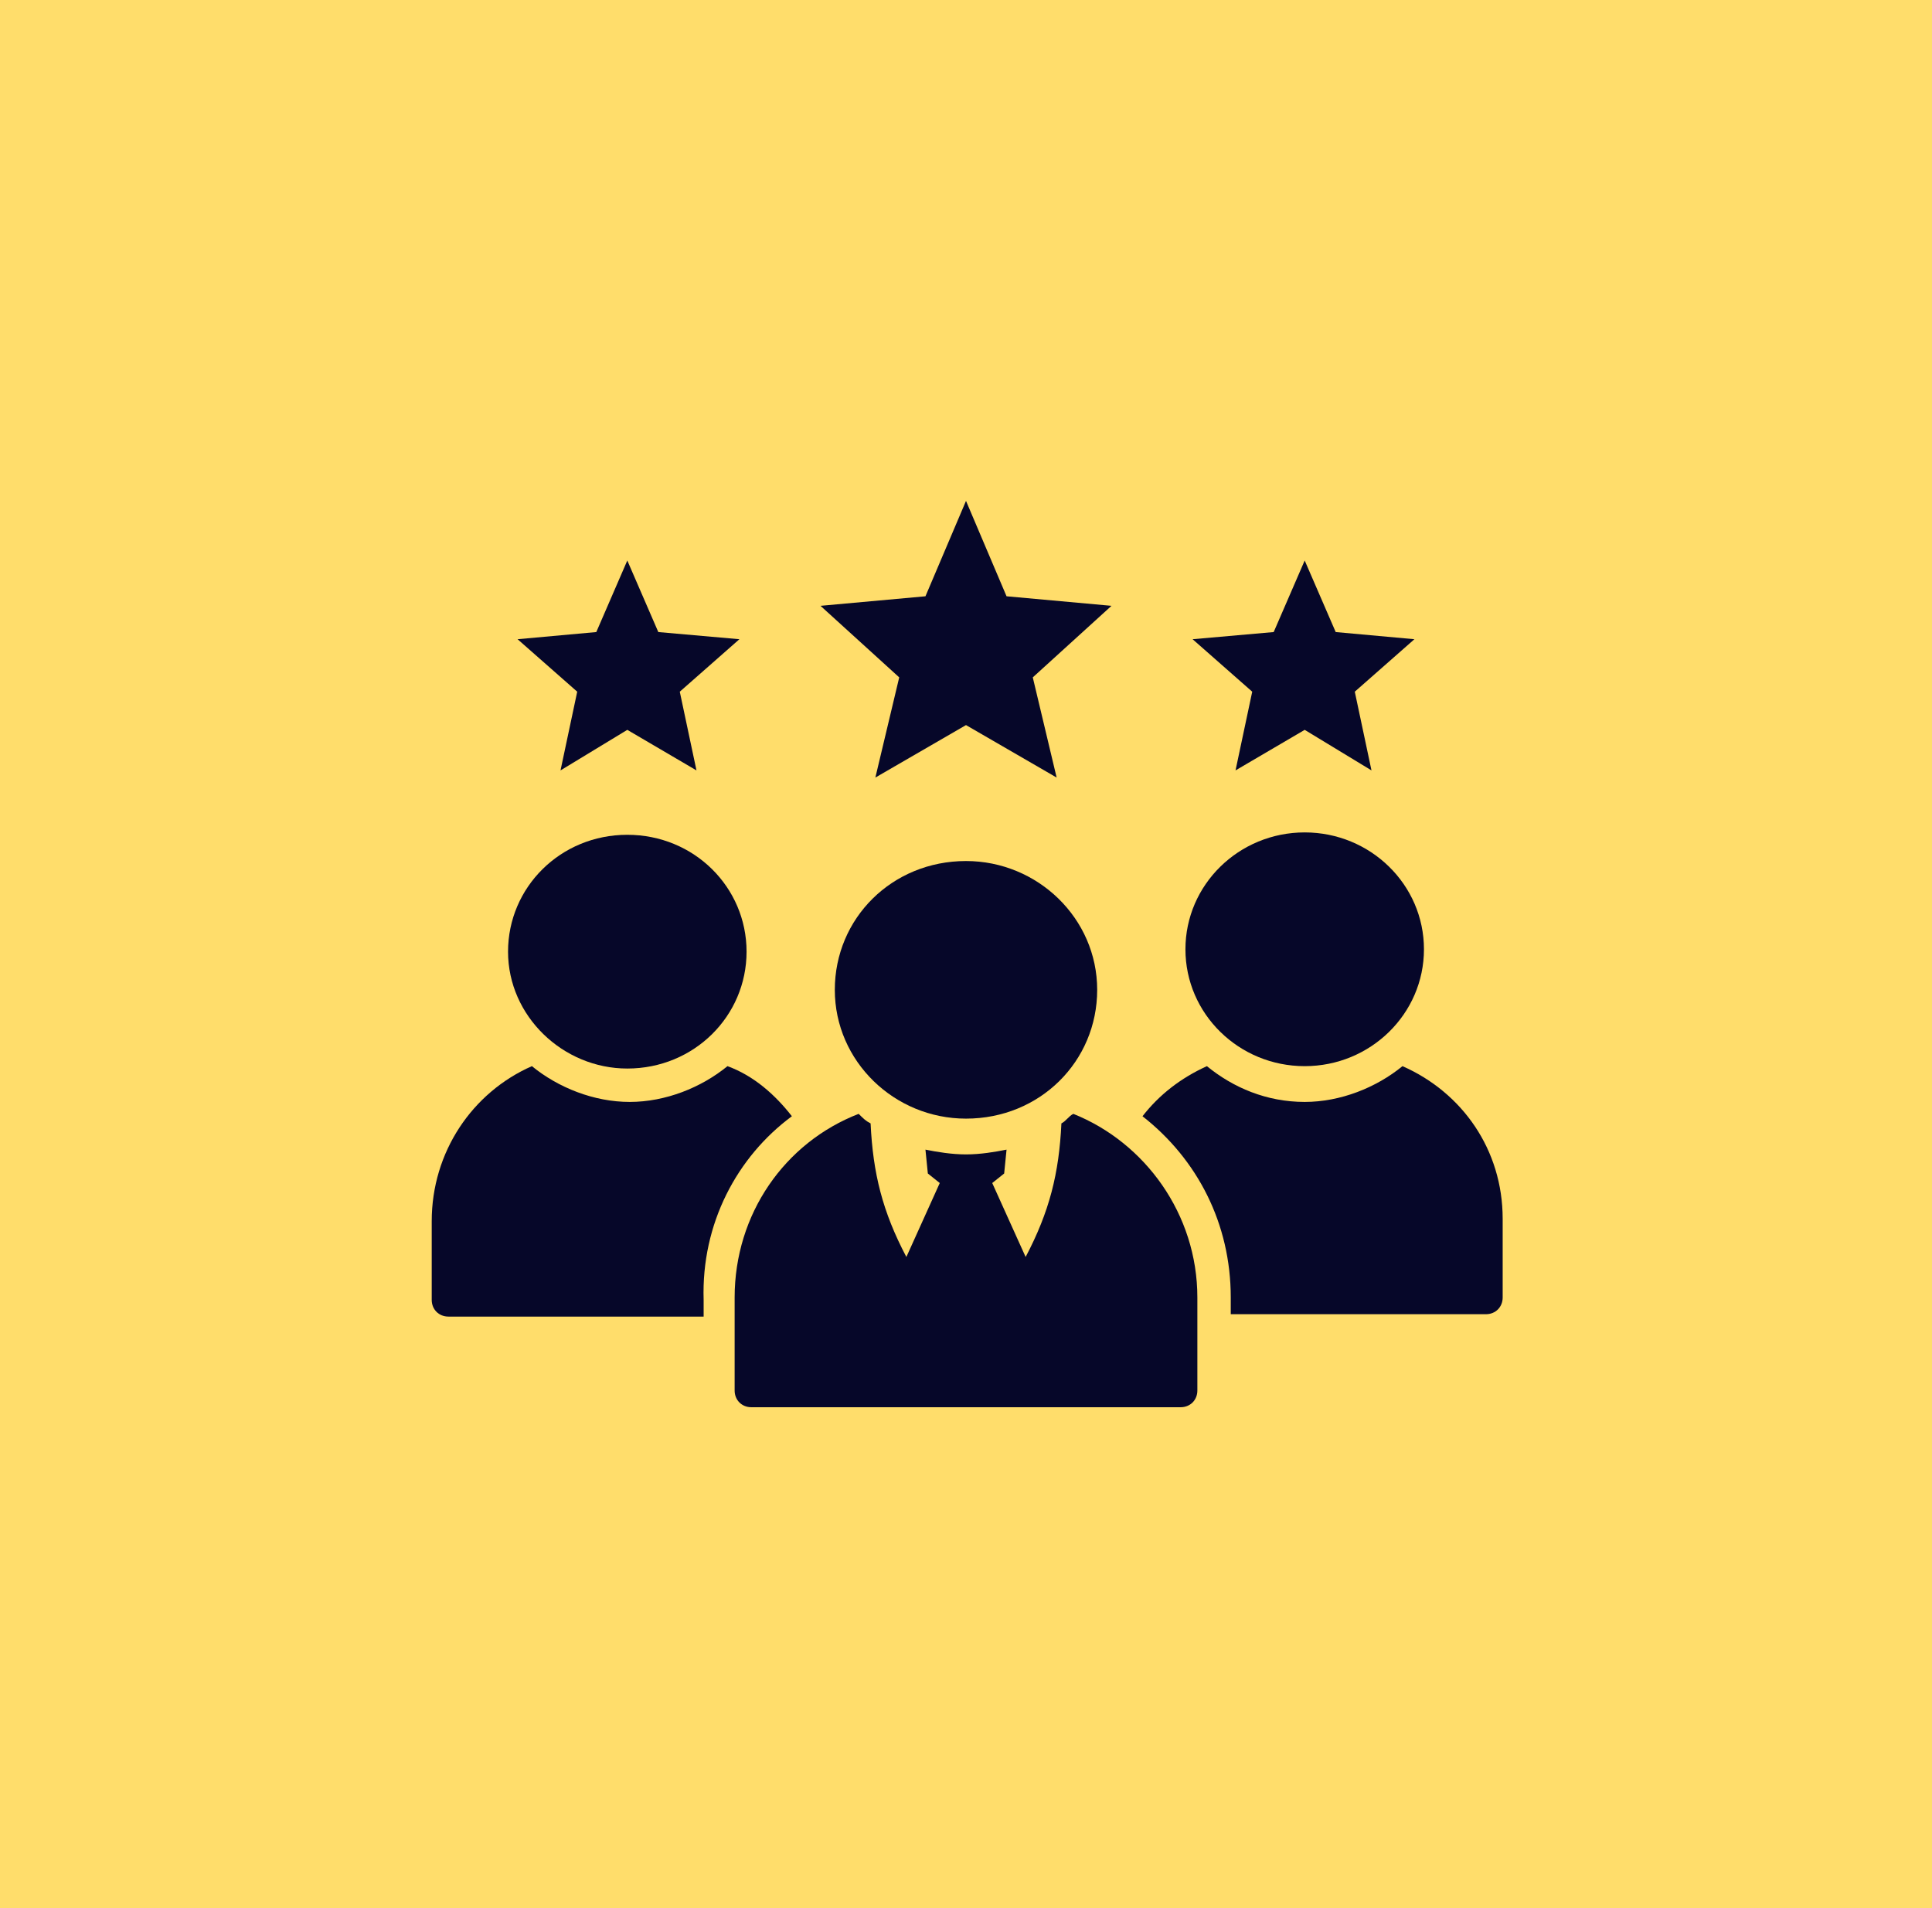
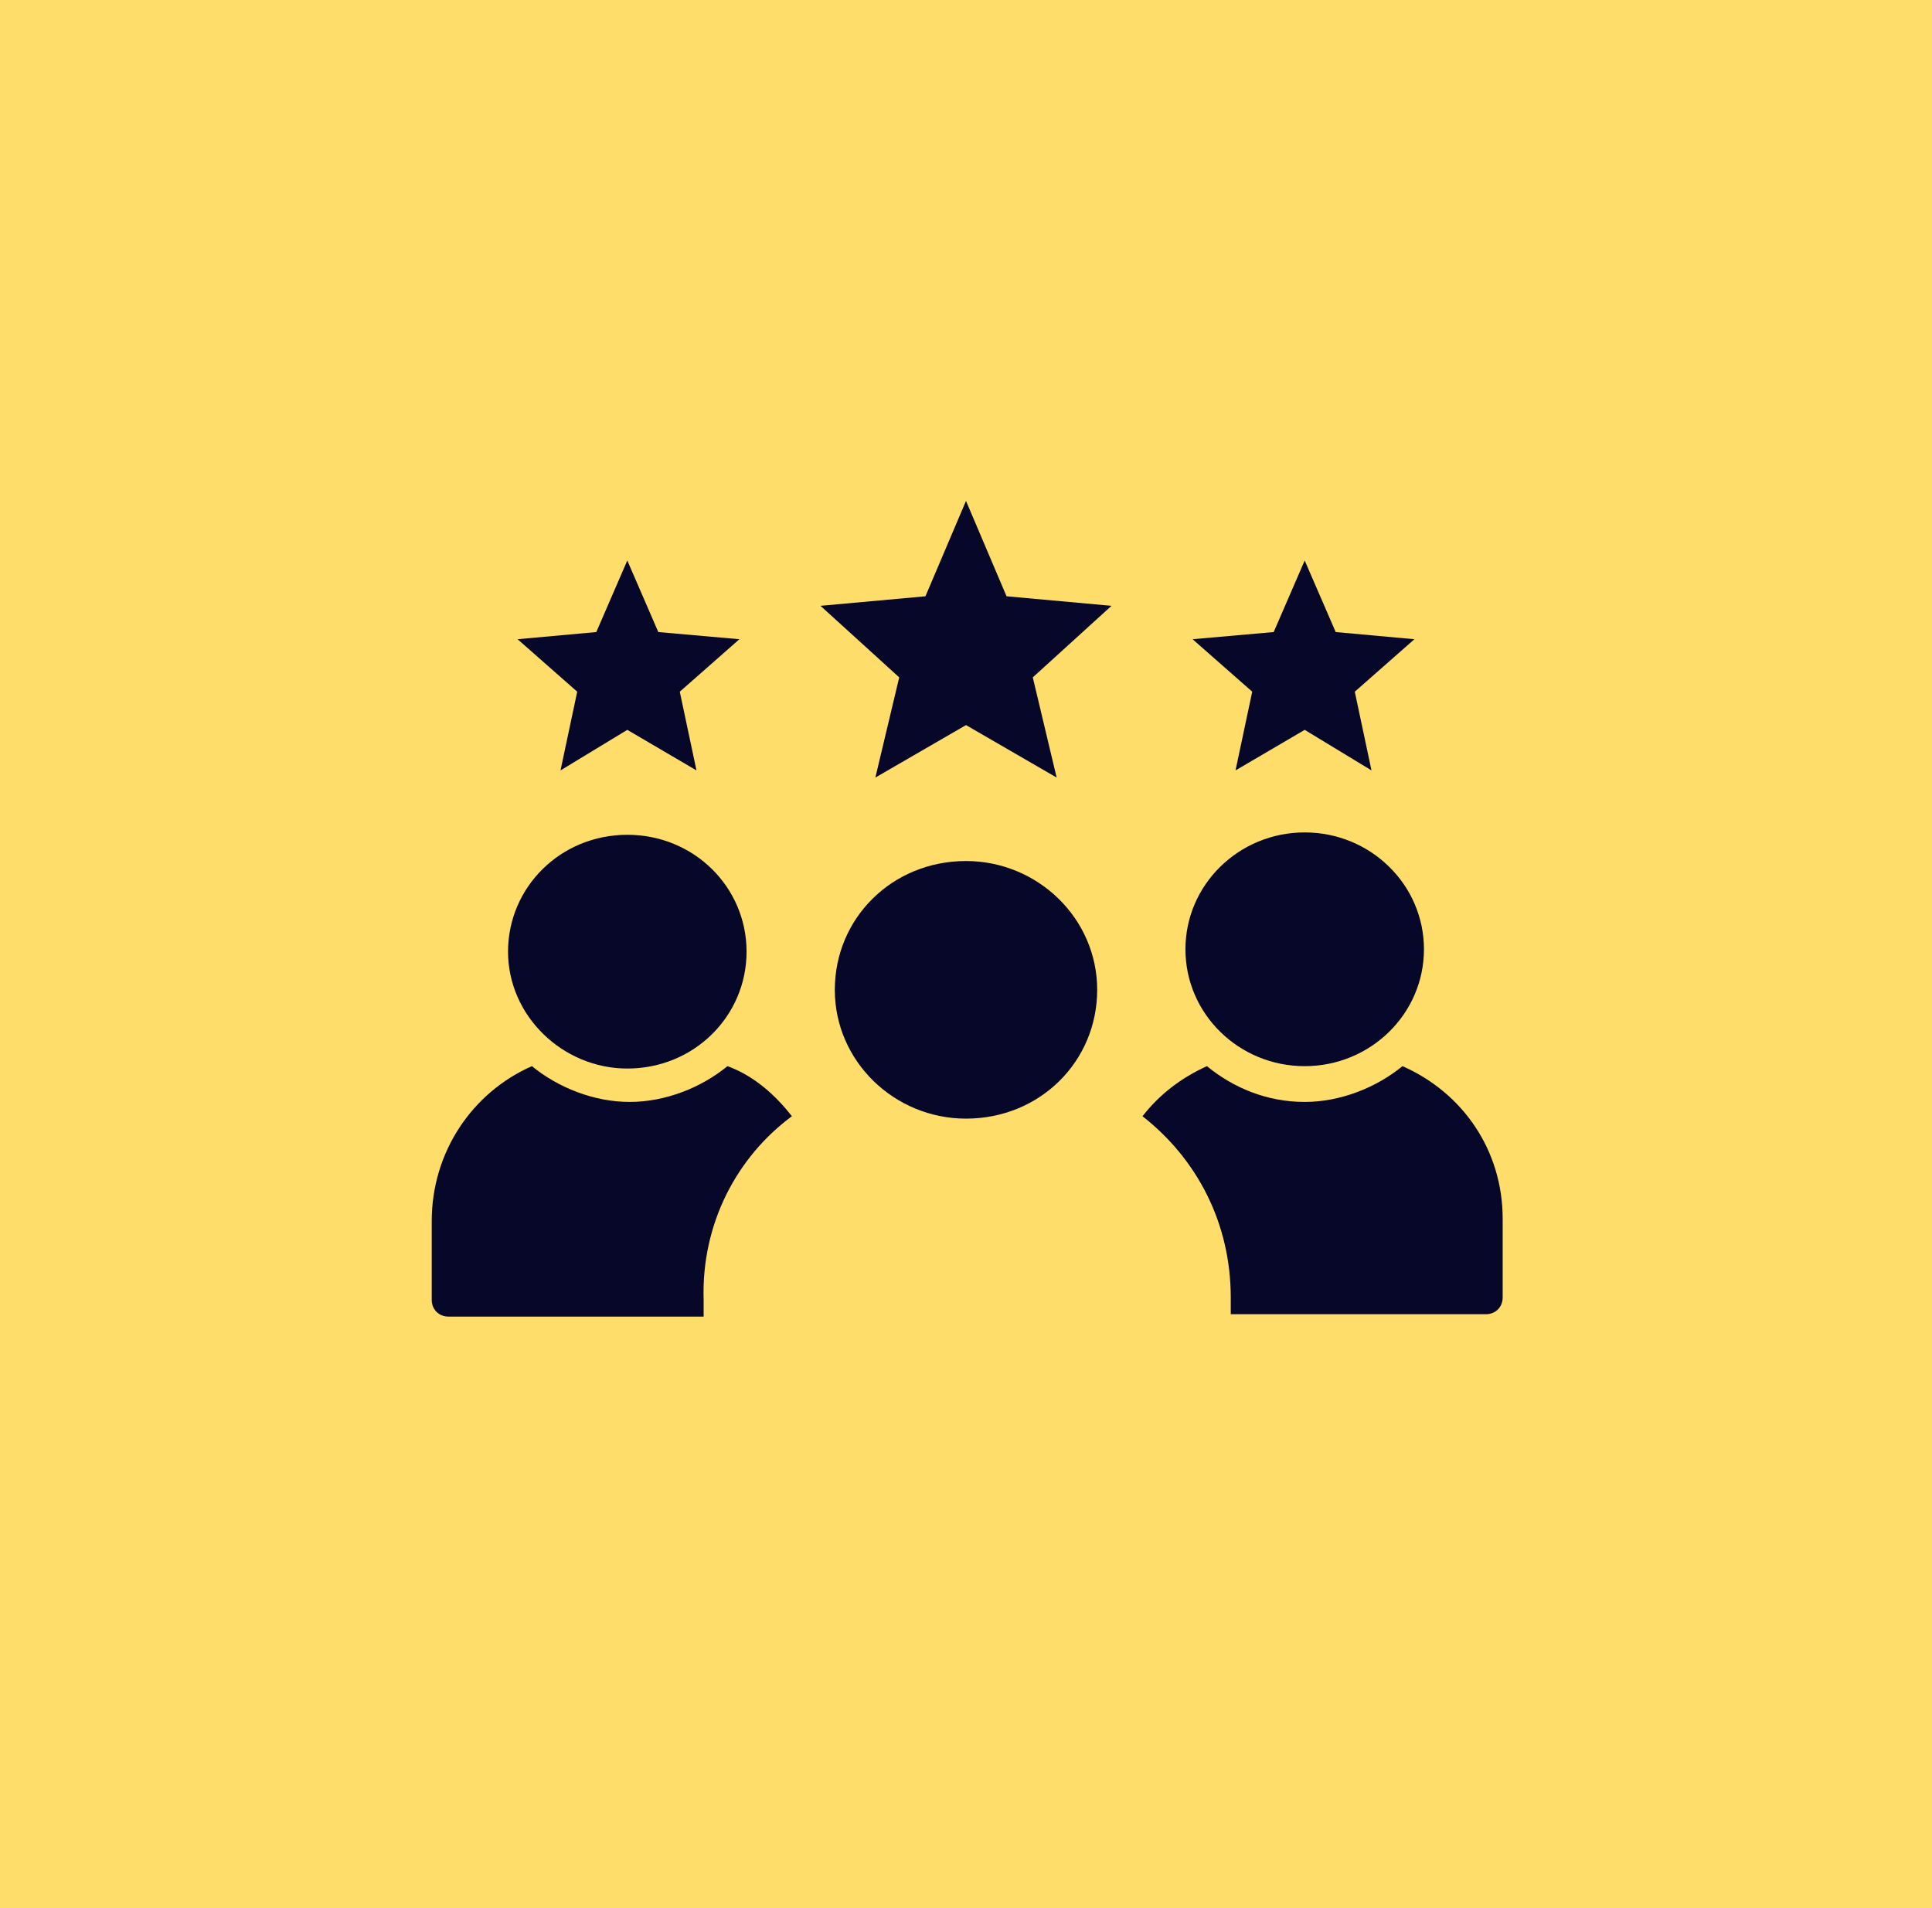
<svg xmlns="http://www.w3.org/2000/svg" id="Layer_1" x="0px" y="0px" viewBox="0 0 81 80" style="enable-background:new 0 0 81 80;" xml:space="preserve">
  <style type="text/css">	.st0{fill-rule:evenodd;clip-rule:evenodd;fill:#FFDD6B;}	.st1{fill:#060729;}</style>
  <g>
    <path class="st0" d="M0,0h81v80H0V0z" />
    <g>
      <polygon class="st1" points="24.2,29 21.7,26.8 25,26.5 26.3,23.5 27.6,26.5 31,26.8 28.5,29 29.2,32.3 26.3,30.6 23.5,32.3   " />
      <path class="st1" d="M26.3,44.8c2.8,0,5-2.2,5-4.9c0-2.7-2.2-4.9-5-4.9s-5,2.2-5,4.9C21.3,42.6,23.6,44.8,26.3,44.8z" />
      <path class="st1" d="M33.2,46.8c-0.7-0.9-1.6-1.7-2.7-2.1c-1.1,0.9-2.6,1.5-4.1,1.5s-3-0.6-4.1-1.5c-2.5,1.1-4.2,3.6-4.2,6.5v3.3    c0,0.4,0.3,0.7,0.7,0.7h10.7v-0.7C29.4,51.3,30.9,48.5,33.2,46.8L33.2,46.8z" />
      <path class="st1" d="M58.8,44.7c-1.1,0.9-2.6,1.5-4.1,1.5c-1.6,0-3-0.6-4.1-1.5c-1.1,0.5-2,1.2-2.7,2.1c2.3,1.8,3.7,4.5,3.7,7.6    v0.7h10.7c0.4,0,0.7-0.3,0.7-0.7v-3.3C63,48.2,61.3,45.8,58.8,44.7L58.8,44.7z" />
      <polygon class="st1" points="36.7,32.6 40.5,30.4 44.3,32.6 43.3,28.4 46.6,25.4 42.2,25 40.5,21 38.8,25 34.4,25.4 37.7,28.4       " />
      <ellipse class="st1" cx="54.7" cy="39.8" rx="5" ry="4.9" />
      <path class="st1" d="M35,41.5c0,3,2.5,5.4,5.5,5.4c3.1,0,5.5-2.4,5.5-5.4c0-3-2.5-5.4-5.5-5.4C37.4,36.1,35,38.5,35,41.5L35,41.5z    " />
      <polygon class="st1" points="51.8,32.3 54.7,30.6 57.5,32.3 56.8,29 59.3,26.8 56,26.5 54.7,23.5 53.4,26.5 50,26.8 52.5,29   " />
-       <path class="st1" d="M45,46.7c-0.2,0.1-0.3,0.3-0.5,0.4c-0.1,2.1-0.5,3.7-1.5,5.6l-1.4-3.1l0.5-0.4l0.1-1    c-0.5,0.1-1.1,0.2-1.7,0.2c-0.6,0-1.2-0.1-1.7-0.2l0.1,1l0.5,0.4L38,52.7c-1-1.9-1.4-3.5-1.5-5.6c-0.2-0.1-0.3-0.2-0.5-0.4    c-3.1,1.2-5.2,4.2-5.2,7.7v3.9c0,0.4,0.3,0.7,0.7,0.7h18c0.4,0,0.7-0.3,0.7-0.7v-3.9C50.2,50.9,48,47.9,45,46.7z" />
    </g>
  </g>
</svg>